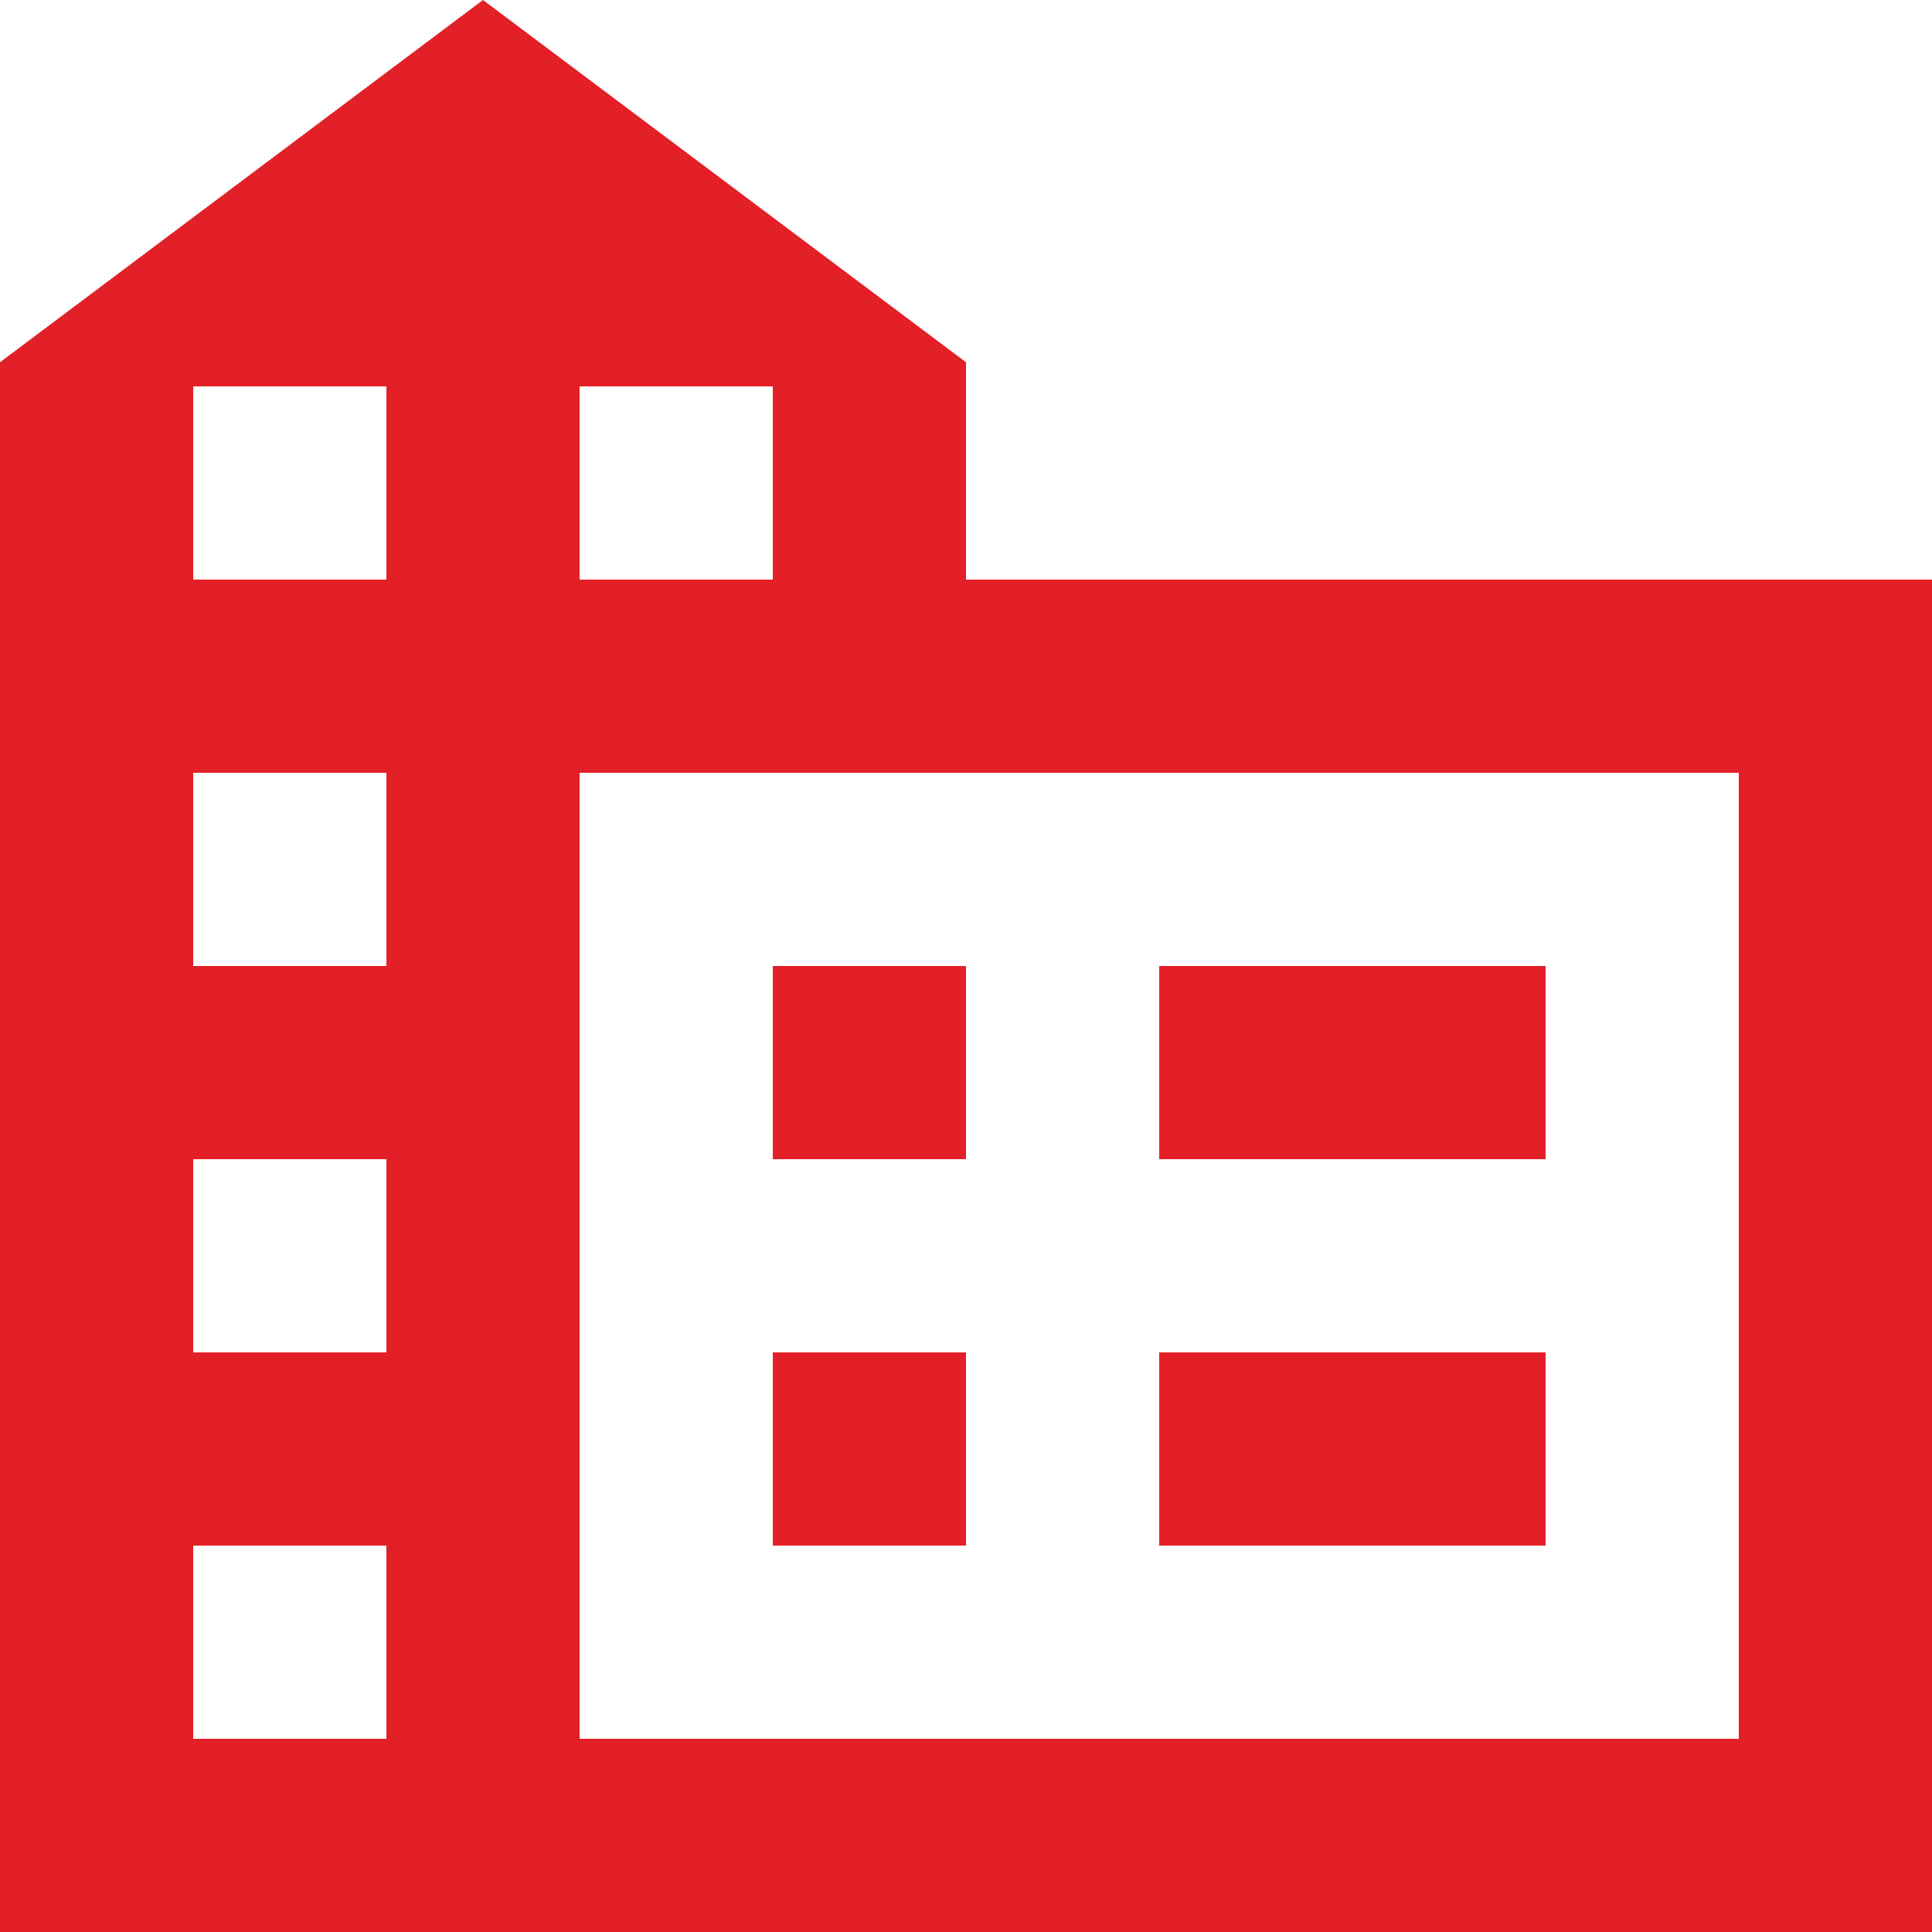
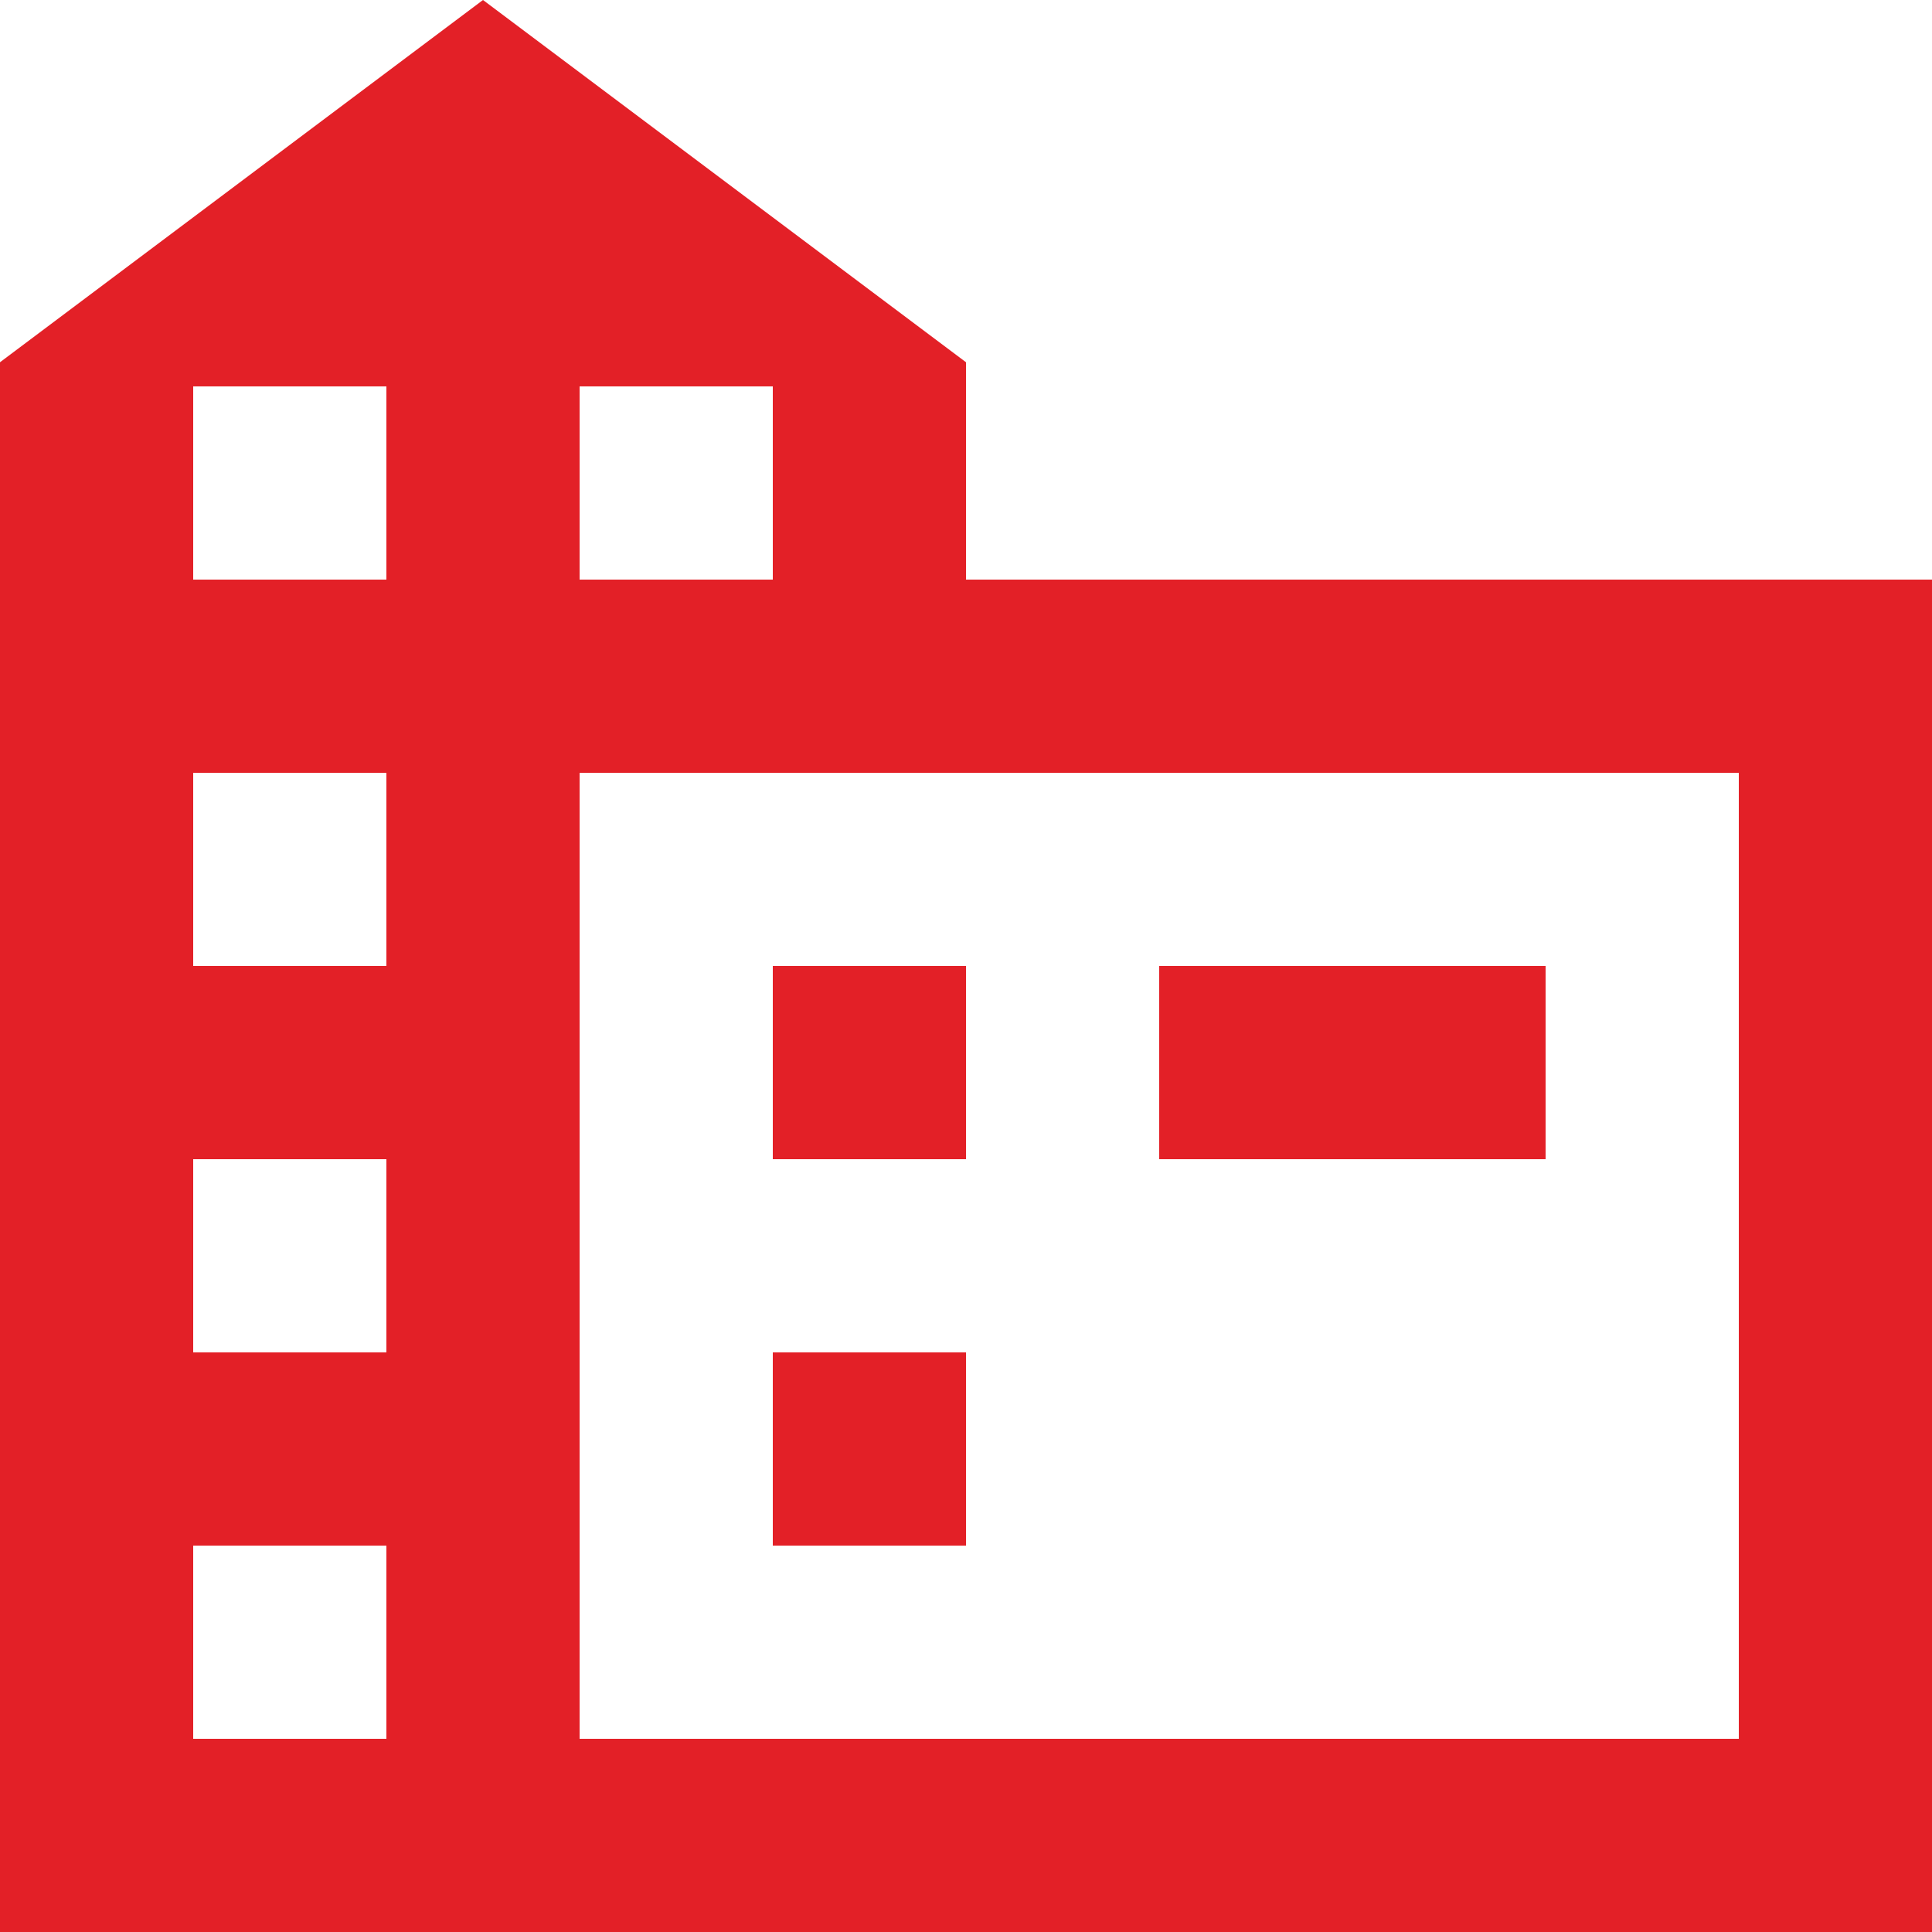
<svg xmlns="http://www.w3.org/2000/svg" width="38" height="38" viewBox="0 0 38 38" fill="none">
-   <path d="M0 38V7.125L9.5 0L19 7.125V11.4H38V38H0ZM3.8 34.2H7.6V30.4H3.8V34.2ZM3.8 26.6H7.6V22.8H3.8V26.6ZM3.8 19H7.6V15.2H3.8V19ZM3.8 11.4H7.6V7.6H3.8V11.4ZM11.4 11.4H15.2V7.6H11.4V11.4ZM11.4 34.2H34.2V15.2H11.4V34.2ZM22.8 22.8V19H30.4V22.8H22.8ZM22.8 30.4V26.6H30.4V30.4H22.8ZM15.2 22.8V19H19V22.8H15.2ZM15.2 30.4V26.6H19V30.4H15.2Z" fill="#E32027" />
+   <path d="M0 38V7.125L9.5 0L19 7.125V11.4H38V38H0ZM3.8 34.2H7.6V30.4H3.8V34.2ZM3.8 26.6H7.6V22.8H3.8V26.6ZM3.8 19H7.6V15.2H3.8V19ZM3.8 11.4H7.6V7.6H3.8V11.4ZM11.4 11.4H15.2V7.6H11.4V11.4ZM11.4 34.2H34.2V15.2H11.4V34.2ZM22.8 22.8V19H30.4V22.8H22.8ZM22.8 30.4V26.6H30.4H22.8ZM15.2 22.8V19H19V22.8H15.2ZM15.2 30.4V26.6H19V30.4H15.2Z" fill="#E32027" />
</svg>